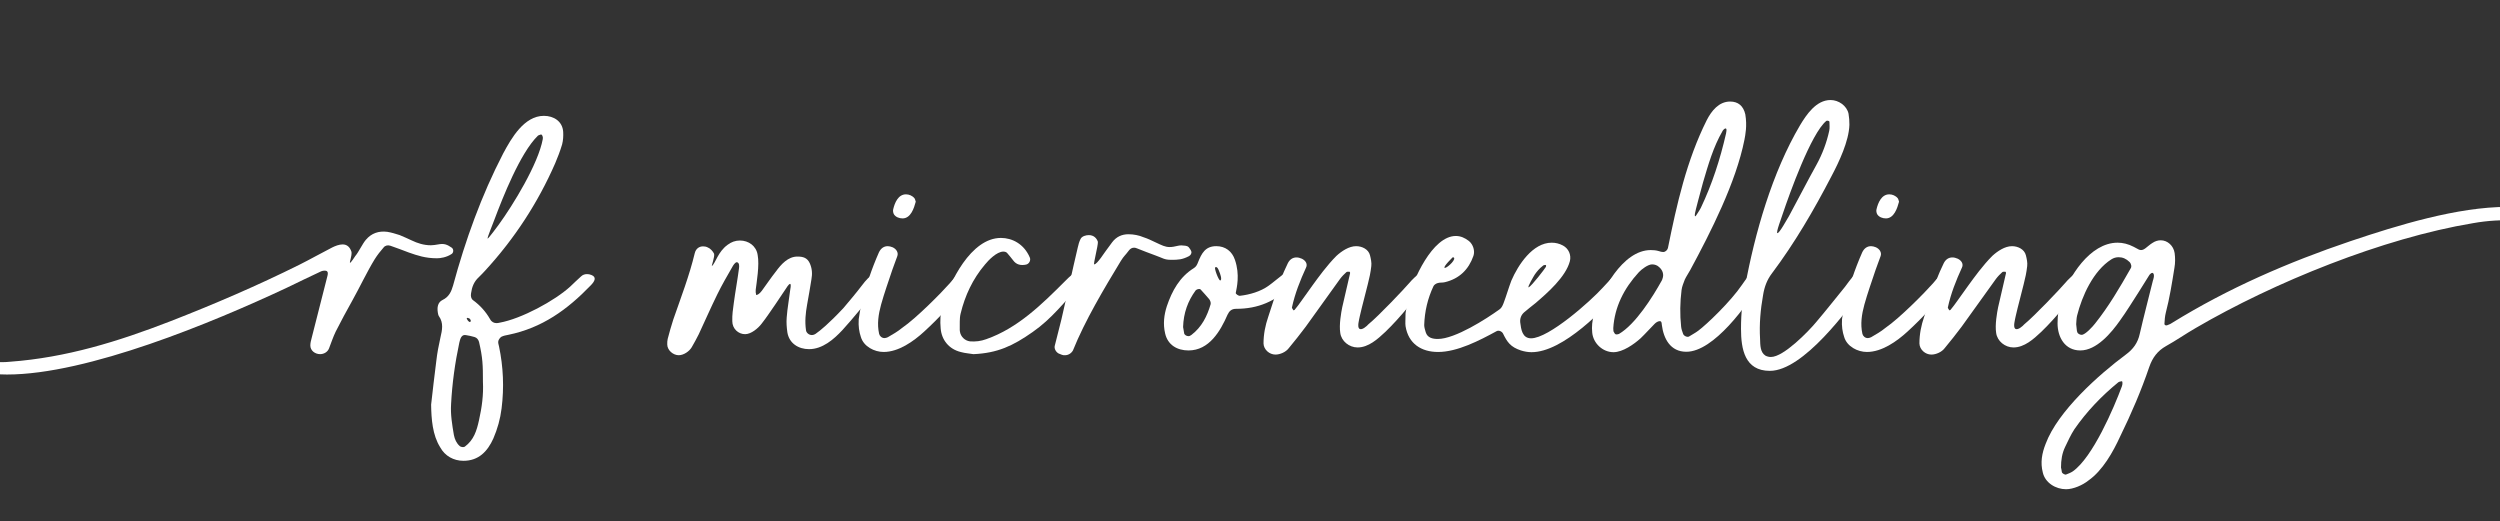
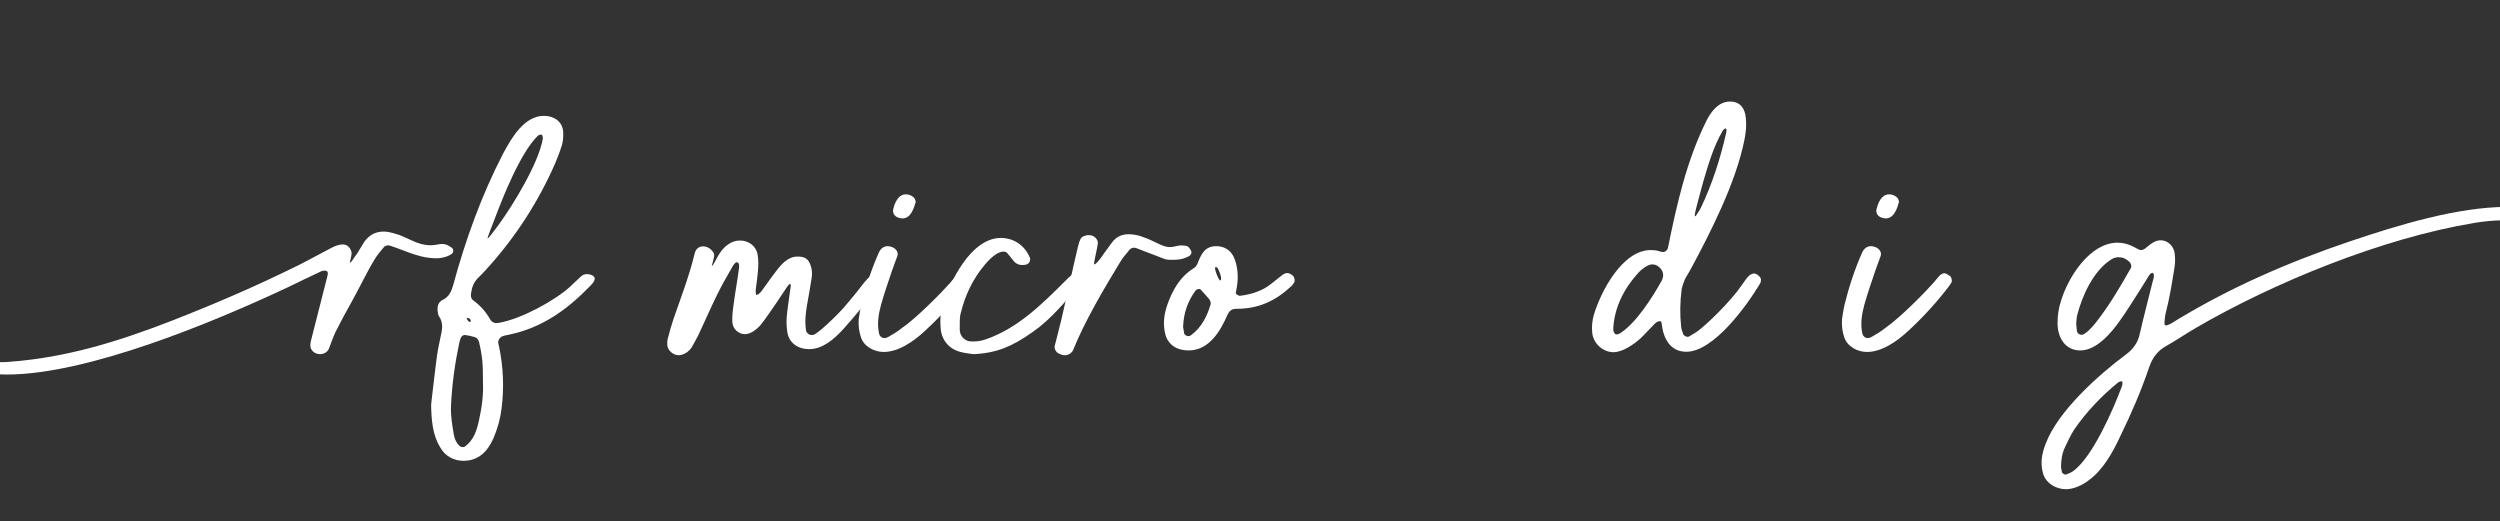
<svg xmlns="http://www.w3.org/2000/svg" id="Layer_1" data-name="Layer 1" version="1.1" viewBox="0 0 2000 417">
  <rect x="0" y="0" width="2000" height="417" fill="#333333" stroke="none" />
  <defs>
    <style> .cls-1 { fill: #fff; stroke-width: 0px; } </style>
  </defs>
  <path class="cls-1" d="M327.37,202.13c-5.03-1.91-10.06-3.82-15.09-5.55-2.08-.69-4.16-.17-5.38,1.39-2.6,2.95-5.03,6.07-7.11,9.37-5.9,9.54-12.49,23.42-18.04,33.3-4.51,8.15-9.02,16.31-13.18,24.63-2.08,4.34-3.64,9.02-5.38,13.53-1.21,2.95-4.16,4.51-7.11,4.51-3.99,0-7.81-2.78-7.81-6.94,0-1.91.52-3.99,1.04-5.9,4.16-16.48,8.5-33.13,12.66-49.78.35-1.39.69-3.3-.87-3.99-1.04-.35-2.95-.17-4.16.35-9.37,4.34-18.56,8.85-27.93,13.36-58.46,27.41-158.89,69.21-223.42,69.21-18.56,0-41.46-3.3-53.43-19.08-.87-1.21-1.56-2.78-.52-3.99.87-1.04,2.08-2.08,3.47-2.43,1.21-.35,2.78-.35,4.16,0,3.82.87,5.72,2.78,8.5,5.55,9.02,8.15,22.55,10.06,34.35,10.06,2.08,0,3.99-.17,6.07-.35,44.75-3.3,86.21-16.13,127.84-32.26,35.21-13.7,69.9-28.62,103.73-45.45,8.67-4.34,17.17-9.19,26.02-13.7,2.43-1.21,5.55-2.43,8.33-2.43,3.47,0,5.9,2.08,7.11,6.07.35,3.47-1.73,7.98-1.21,8.67.69,0,3.99-5.03,4.16-5.38,2.6-2.95,5.9-10.06,8.5-13.01,4.51-5.38,10.41-7.29,17.17-6.42,3.3.52,6.59,1.56,9.89,2.6,3.12,1.21,6.24,2.78,9.37,4.16,5.03,2.43,10.06,3.99,15.61,3.99,1.91,0,3.82-.35,5.9-.69,1.73-.35,3.99-.52,5.72,0,1.91.52,3.47,1.56,5.03,2.6,1.73,1.21,1.56,3.99,0,5.03-4.16,2.78-9.02,3.47-11.8,3.47-9.19,0-15.79-2.25-22.2-4.51Z" />
  <path class="cls-1" d="M349.06,288.69c.69-6.24,1.91-12.49,3.3-18.73,1.39-5.9,2.6-11.62-1.21-17-.52-.69-.69-1.91-.87-2.78-.69-4.16-.17-8.33,3.82-10.23,5.03-2.43,6.94-6.59,8.33-11.45,9.89-36.43,22.72-72.16,40.07-105.64,6.59-12.32,16.83-30.18,32.61-30.18,7.81,0,14.92,4.34,15.44,12.84.17,3.3,0,6.77-.87,10.06-1.56,5.2-3.47,10.23-5.55,15.09-13.88,31.74-32.61,60.36-56.03,85.86-1.73,1.73-3.3,3.64-5.03,5.2-3.99,3.64-5.55,7.98-6.24,13.01-.35,2.08,0,4.16,1.56,5.38,5.72,4.16,10.23,9.19,13.7,15.26,1.21,2.25,3.12,3.12,5.2,3.12.87,0,1.56-.17,2.43-.35,17.35-3.12,44.06-17.52,56.55-28.97,2.78-2.6,5.55-5.38,8.5-7.98,1.39-1.39,3.12-1.91,4.86-1.91,1.04,0,2.25.17,3.47.69,4.51,1.73,2.6,5.2-.52,8.33-18.73,19.43-38.86,34-65.92,39.55-1.91.35-3.82.69-5.55,1.56-1.04.69-2.08,2.08-2.43,3.3-.35,1.39.17,2.95.52,4.34,3.47,16.48,4.16,32.96,2.08,49.61-1.04,8.5-3.3,16.48-6.59,24.11-4.68,10.41-11.8,17.87-23.94,17.87-7.81,0-14.74-3.82-18.56-10.75-6.24-9.89-7.11-22.72-7.29-34.17,1.39-11.62,2.6-23.42,4.16-35.04ZM383.23,273.6c-.52-1.91-1.73-3.47-3.64-3.99-2.43-.69-4.68-1.21-7.11-1.56-1.73-.35-2.95.69-3.64,1.91-.69,1.21-1.04,2.78-1.39,4.16-3.47,16.3-5.72,32.61-6.59,49.26-.52,8.33.87,16.48,2.25,24.63.69,3.47,2.08,6.59,4.68,8.85.87.87,3.12,1.04,3.99.52,7.29-5.38,9.54-12.66,11.45-21.34,2.25-10.06,3.64-20.12,3.12-30.53,0-13.53-.17-19.25-3.12-31.92ZM373.52,255.21c.52.87.87,1.73,2.25,2.43.35.17,1.91-1.04-.35-2.95-.69-.17-2.43-1.04-1.91.52ZM434.23,111.24c.35-1.73-.52-3.82-1.56-3.64-.87.35-1.91.52-2.43,1.04-14.05,13.7-28.1,49.44-34.87,67.48-.52,1.73-6.07,14.74-5.2,14.74.69-.17,7.98-9.89,8.67-10.93,11.62-15.96,31.74-48.74,35.39-68.69Z" />
  <path class="cls-1" d="M604.92,235.78c.17.87,2.95-.87,4.51-3.12,3.82-5.2,7.29-10.41,11.27-15.44,4.16-5.72,9.71-11.97,17.17-11.97,4.51,0,7.81.87,9.89,5.2,1.91,4.16,2.25,8.5,1.39,13.01-1.04,6.77-2.26,13.53-3.47,20.29-1.21,6.77-1.91,13.53-.87,20.47.17,1.73,2.08,3.82,4.68,3.82,1.21,0,2.6-.52,3.99-1.73,2.08-1.39,9.37-7.11,21.34-19.95,5.38-6.42,9.71-11.45,14.74-18.04,1.56-2.08,3.12-3.99,4.86-5.72,1.91-1.91,3.82-2.95,5.72-2.95,1.39,0,2.78.69,4.16,2.43.52.87.69,1.91.52,2.78-1.04,5.03-26.02,34-30.88,39.2-6.94,7.46-15.96,15.26-26.71,15.26-8.5,0-15.96-4.68-17.35-13.53-.52-3.82-.87-7.81-.52-11.8.52-7.29,1.91-14.4,2.78-21.86,0-.69,1.04-4.51,0-5.03-1.21,0-3.12,3.47-3.64,4.16-2.78,3.99-5.38,8.15-8.15,12.14-3.64,5.2-7.11,10.58-11.1,15.61-2.78,3.64-8.33,8.33-13.18,8.33-5.38,0-10.23-4.34-10.23-10.41-.17-4.86.52-9.71,1.21-14.57,1.21-9.19,2.95-18.39,4.16-27.75.17-1.21.52-4.51-1.73-4.86-1.56.17-2.95,2.6-3.64,3.82-4.16,7.29-8.33,14.4-11.97,21.86-5.2,10.58-9.89,21.34-14.92,32.09-1.73,3.47-3.64,6.94-5.55,10.23-1.91,3.3-6.42,6.42-10.41,6.42-4.51,0-9.19-3.99-9.19-8.67,0-1.56,0-2.95.35-4.34,1.39-5.2,2.78-10.41,4.51-15.61,6.07-17.52,12.84-35.04,17.17-53.08.87-3.47,3.47-5.38,6.59-5.38,1.21,0,2.43.17,3.82.87,1.91.69,4.16,3.12,5.03,5.03.69,2.25-2.25,9.89-1.73,9.89,2.95-2.6,4.86-11.45,12.49-17,2.95-2.25,6.24-3.47,9.89-3.47,6.94,0,13.18,4.34,14.22,11.62,1.56,7.98-.87,22.03-1.56,27.75-.17,1.39,0,2.78.35,3.99Z" />
  <path class="cls-1" d="M774.57,225.89c-.87,1.21-1.56,2.6-2.43,3.64-9.89,12.84-20.82,24.8-32.78,35.73-8.5,7.81-20.47,16.31-32.44,16.31-7.46,0-15.96-4.34-18.21-11.97-1.39-4.16-2.08-8.5-1.73-14.22.52-3.12,1.04-7.46,2.08-11.79,3.47-14.22,8.15-28.27,14.05-41.63,1.56-3.3,3.99-5.03,7.11-5.03,1.21,0,2.43.35,3.82.87,3.12,1.39,4.86,4.34,3.82,7.11-1.21,3.64-2.78,7.29-3.99,10.93-3.12,9.37-6.42,18.56-9.02,27.93-2.08,7.63-3.3,15.44-1.56,23.24.35,1.73,2.08,3.47,4.34,3.47.87,0,1.73-.35,2.6-.69,4.16-2.43,7.63-4.34,11.45-7.46,11.62-7.98,31.74-28.45,38.16-35.73,1.56-1.91,3.12-3.82,4.68-5.55,1.56-1.56,2.78-2.43,4.16-2.43,1.21,0,2.6.69,4.51,2.08,1.39.87,2.08,3.82,1.39,5.2ZM722.01,174.72c-2.6,0-5.38-1.04-6.76-3.12-.69-1.04-1.04-2.95-.69-4.16,1.21-5.2,3.99-11.97,10.23-11.97,2.43,0,5.03,1.04,6.77,3.12.52.69.69,1.73,1.04,2.78-1.39,5.2-3.99,13.36-10.58,13.36Z" />
  <path class="cls-1" d="M768.49,281.58c-9.19-2.26-15.26-9.54-15.96-18.91-.52-5.9-.35-11.79,1.39-17.52,5.72-19.43,22.72-54.81,46.83-54.81,8.85,0,18.39,4.68,23.07,15.61,1.04,2.25-.52,5.2-2.95,5.72-4.16.87-7.81.17-10.41-3.47-1.56-1.91-2.95-3.82-4.68-5.72-.69-.87-1.91-1.21-3.12-1.21-5.2,0-11.8,6.77-14.74,10.41-9.71,11.45-15.96,24.8-19.43,39.2-1.04,4.16-.52,8.67-.69,13.18,0,.35.17.87.17,1.39.69,3.99,3.99,7.11,7.98,7.63,4.51.35,8.67-.17,13.01-1.73,25.33-8.85,44.75-28.1,63.31-46.66,1.73-1.74,3.47-3.47,5.38-5.03,1.73-1.21,2.95-1.91,4.16-1.91s2.43.69,3.82,1.91c2.43,2.43,1.39,5.03-1.21,7.98-12.66,13.7-23.07,27.41-38.33,37.99-15.79,11.1-28.1,16.83-47.35,17.69-2.6-.52-6.59-.69-10.23-1.73Z" />
  <path class="cls-1" d="M936.75,207.85c-5.38,0-6.42-1.39-12.32-3.47-5.03-1.73-9.89-3.82-14.92-5.72-.87-.35-1.56-.52-2.25-.52-1.73,0-3.12.87-4.16,2.25-2.95,3.99-3.82,4.16-6.42,8.33-13.36,22.03-28.79,47.88-38.33,71.64-1.39,2.43-3.82,3.82-6.42,3.82-.87,0-1.56,0-2.43-.35s-1.73-.69-2.6-1.04c-2.25-1.21-3.64-3.99-3.12-6.07,1.73-7.11,3.64-14.22,5.38-21.34,3.82-16.13,9.19-41.28,13.01-57.24.52-2.43,1.21-4.86,2.26-6.94,1.04-2.25,4.34-3.12,6.59-3.12,3.82,0,6.24,2.25,7.29,5.38.17,3.3-3.82,17.87-2.95,18.04,2.43,0,8.67-10.23,9.89-11.62,1.56-1.91,2.95-4.16,4.34-5.9,3.47-4.68,7.98-6.59,13.18-6.59,4.16,0,8.5.87,12.14,2.43,3.3,1.04,6.42,2.6,9.37,3.99,5.2,2.43,7.81,3.82,11.45,3.82,1.91,0,3.99-.35,6.77-1.04,1.91-.52,3.99-.17,5.9,0,.87.17,1.73.35,2.6,1.21.69.87,1.73,2.25,2.08,3.47.35,1.56-.69,2.95-1.91,3.64-5.38,2.78-8.5,2.95-14.4,2.95Z" />
  <path class="cls-1" d="M1035.28,226.07c-.69.87-1.04,1.73-1.73,2.43-13.36,12.49-26.71,18.56-44.75,18.56-3.47,0-5.38,1.73-6.77,4.68-5.72,13.18-14.74,28.62-31.22,28.62-9.02,0-16.65-4.34-18.73-13.7-1.73-7.46-.87-14.74,1.39-21.68,4.16-12.32,10.23-23.42,21.68-30.53,1.73-1.04,2.6-2.78,3.3-4.68,2.78-6.94,5.72-12.84,14.57-12.84,7.29,0,12.66,4.16,14.92,10.93,4.16,11.97,1.39,22.55.69,26.37-.35.87,2.08,2.43,3.12,2.43,7.98-.87,16.83-3.47,23.24-8.15,3.64-2.6,6.94-5.55,10.41-8.15,1.56-1.21,2.95-1.91,4.34-1.91s2.95.69,4.68,2.25c1.21,1.04,1.73,4.16.87,5.38ZM968.5,243.41c.35-1.21-.35-3.12-1.21-4.16-2.08-2.6-4.51-5.03-6.77-7.63-.87-.87-2.95-.35-3.99.69-6.24,8.5-9.71,18.04-10.06,29.32.17,1.21.52,3.12.87,5.03.17,1.21,1.91,2.25,3.3,2.25.52,0,1.04,0,1.39-.35.35-.17.87-.35,1.21-.69,8.15-6.24,12.49-14.92,15.26-24.46ZM975.26,216.88c-.35-1.04-1.56-4.16-3.12-2.95-.87.87,2.78,10.41,3.99,10.41h.17c1.56-.52-.17-5.55-1.04-7.46Z" />
-   <path class="cls-1" d="M1080.03,218.78c.17-.52-.17-1.39-.35-1.39-.87,0-2.08-.17-2.6.35-1.73,1.56-3.47,3.29-5.03,5.38-9.19,12.66-18.21,25.5-27.41,38.16-4.34,5.9-9.02,11.62-13.7,17.35-2.25,2.95-6.76,5.03-10.58,5.03-4.86,0-9.37-3.99-9.54-8.85,0-7.46,1.39-14.4,3.82-21.51,3.12-9.89,6.42-19.6,9.89-29.32,1.56-4.51,3.64-9.02,5.72-13.36,1.56-3.12,3.99-4.68,6.94-4.68,1.39,0,2.78.35,4.34,1.04,3.12,1.56,4.68,4.34,3.3,7.11-4.68,10.23-8.85,20.64-11.28,31.92,0,.52.69,1.39,1.21,2.26,0,0,.87-.17,1.04-.52,1.91-2.25,3.64-4.68,5.38-7.11,5.72-7.98,11.27-15.96,17.35-23.76,3.3-4.16,6.77-8.33,10.58-12.14,4.16-3.82,10.06-7.81,15.79-7.81,4.68,0,9.89,2.43,11.1,7.29.69,2.78,1.39,5.9,1.04,8.67-.52,4.86-1.56,9.71-2.78,14.4-2.08,8.67-4.51,17.17-6.42,25.67-.52,2.78-2.25,8.5-.35,10.06,2.08,1.39,5.9-2.08,7.11-3.47,8.67-7.11,28.79-28.45,32.96-33.3,1.39-1.73,6.94-7.63,9.37-7.63.69,0,1.56.17,2.78.87,2.95,1.73,4.16,4.86,2.25,7.29-10.93,13.18-21.34,26.89-33.83,38.86-5.9,5.55-13.36,12.32-22.03,12.32-6.77,0-13.01-5.03-13.88-11.62-1.04-6.59.69-16.13,1.56-20.47,2.08-9.02,4.16-18.04,6.25-27.06Z" />
-   <path class="cls-1" d="M1301.89,225.55c-.87,1.21-1.56,2.43-2.6,3.64-15.79,18.04-48.74,52.56-74.07,52.56-2.78,0-5.72-.52-8.5-1.39-8.33-2.78-10.93-6.59-14.4-13.7-1.04-1.73-3.47-2.6-5.03-1.73-13.7,7.46-31.4,16.65-46.83,16.65-13.36,0-23.76-6.59-26.02-20.64-.35-2.43,0-4.86,0-10.41.35-1.91,1.04-6.77,2.25-11.45,3.47-14.75,19.08-50.3,37.99-50.3,3.82,0,7.29,1.56,10.41,3.99,3.47,2.78,5.03,7.98,3.64,11.97-3.82,10.93-11.28,18.21-22.72,20.99-1.91.52-3.99.17-5.72.69-1.39.35-2.95,1.39-3.47,2.43-4.68,9.89-7.11,20.29-7.46,31.22,0,1.91.69,3.82,1.21,5.72,1.39,4.51,5.55,5.38,9.71,5.38,13.7,0,38.68-15.96,49.44-23.76,1.56-1.04,2.43-3.12,3.12-4.86,2.25-5.9,3.99-12.14,6.24-18.04,5.38-12.49,17-30.36,32.26-30.36,3.12,0,6.07.69,9.02,2.26,4.51,2.43,6.77,7.46,5.55,12.49-3.3,12.66-18.04,25.5-27.58,33.65-2.95,2.43-6.25,4.86-9.19,7.46-2.25,2.08-3.3,4.86-2.95,7.98.69,5.38,1.56,12.66,8.67,12.66,14.22,0,47.7-29.83,57.42-40.59,2.78-2.78,5.2-5.9,8.15-8.5,1.73-1.73,3.3-2.6,5.03-2.6s3.64.87,5.72,2.6c1.04.87,1.39,2.95.69,3.99ZM1155.66,214.27h.35c2.08,0,10.41-7.98,6.25-8.5,0,0-7.81,7.46-6.59,8.5ZM1222.96,229.88c2.6-1.39,12.84-14.74,13.7-16.3.52-1.21.17-1.91-.87-1.56-.52,0-1.04.17-1.39.52-3.12,2.43-4.86,4.68-6.59,7.11-.52.87-6.24,10.23-4.86,10.23Z" />
  <path class="cls-1" d="M1352.19,216.01c-1.39,2.6-3.12,5.03-4.34,7.63-1.04,2.78-2.25,5.55-2.6,8.33-1.21,9.71-1.39,19.6-.35,29.32.17,1.91.87,3.82,1.56,5.72.52,1.73,3.29,2.95,4.68,2.25,2.43-1.56,5.2-2.95,7.46-4.68,6.77-5.03,25.85-23.24,35.04-36.77,1.56-2.08,2.78-4.16,4.34-5.9,1.56-1.91,3.47-3.12,5.2-3.12,1.56,0,3.3,1.04,4.86,2.95.52.69.87,1.73.69,2.78,0,.87-.35,1.91-.87,2.6-9.89,16.65-36.77,54.29-58.8,54.29-12.84,0-18.21-10.58-19.6-21.51-.17-1.21,0-3.29-2.08-2.95-1.21.17-2.6,1.04-3.64,2.08-3.82,3.82-7.29,7.81-11.28,11.62-5.2,4.68-14.22,11.1-21.68,11.1-8.5,0-16.13-6.94-17-15.61-.52-4.86,0-9.71,1.39-14.57,5.55-18.39,22.72-51.52,45.45-51.52,2.08,0,4.34.17,6.59.87.87.35,2.43.69,3.3.69,1.73,0,3.3-1.39,3.82-3.12,7.11-35.04,14.92-70.08,31.05-102.34,3.82-7.46,9.71-14.92,18.73-14.92,6.42,0,10.58,3.47,12.14,10.23,1.56,9.37,0,16.48-.69,20.3-6.77,34.17-27.06,74.07-43.37,104.25ZM1290.79,265.1c.52.69.87,1.91,1.56,2.25.69.35,1.91.17,2.78-.17,13.18-7.63,27.06-29.66,34.34-42.85.35-.52.35-1.04.52-1.39,1.21-3.12.35-6.59-2.6-9.19-1.56-1.56-3.64-2.25-5.72-2.25-3.3,0-8.5,3.99-10.58,6.25-11.97,13.01-19.43,27.93-20.47,44.75.17,1.56,0,2.08.17,2.6ZM1380.82,106.9c0-.35,1.04-4.16-.35-4.16-.87,0-2.25,1.56-2.43,2.08-7.46,12.84-11.45,27.06-15.61,41.11-1.56,5.55-6.42,23.76-6.42,24.63-.35,2.08-.17,3.12.69,2.08.17-.35,2.78-3.99,3.99-6.42,9.02-18.91,15.44-38.86,20.12-59.32Z" />
-   <path class="cls-1" d="M1396.08,229.02c7.81-42.5,21.68-91.07,43.89-128.71,5.2-8.67,13.01-20.29,24.46-20.29,6.42,0,13.01,4.51,14.4,10.93.52,2.95.69,5.9.69,8.85-.35,13.01-8.33,29.84-14.4,41.28-14.05,27.06-29.32,53.25-47.53,77.54-3.99,5.2-6.07,10.93-7.11,17.35-2.08,11.62-3.12,23.24-2.43,35.04.17,5.03,0,10.75,4.34,13.53,1.39.69,2.78,1.04,4.34,1.04,10.23,0,30.18-20.64,36.08-27.75,7.98-9.37,15.44-18.91,23.24-28.45,2.08-2.78,3.99-5.55,6.25-8.15,1.56-1.91,2.95-2.78,4.51-2.78,1.39,0,2.95.69,5.03,1.91,1.56.87,2.6,3.64,1.91,5.03-.35.87-.69,1.91-1.21,2.6-13.88,19.6-49.96,68.69-76.67,68.69-20.12,0-23.07-17.52-23.07-33.65,0-13.7,1.39-23.94,3.3-34ZM1431.12,172.99c7.46-13.7,14.4-27.41,22.03-41.11,4.68-8.5,8.15-17.69,10.23-27.23.52-2.25.17-4.86.17-7.29,0-.17-.52-.69-.87-.69-.52-.17-1.21-.17-1.56,0-12.32,10.06-29.66,58.8-34.69,73.72-1.04,3.47-5.9,15.79-4.51,16.13,1.73,0,7.63-11.1,9.19-13.53Z" />
  <path class="cls-1" d="M1561.21,225.89c-.87,1.21-1.56,2.6-2.43,3.64-9.89,12.84-20.82,24.8-32.78,35.73-8.5,7.81-20.47,16.31-32.44,16.31-7.46,0-15.96-4.34-18.21-11.97-1.39-4.16-2.08-8.5-1.74-14.22.52-3.12,1.04-7.46,2.08-11.79,3.47-14.22,8.15-28.27,14.05-41.63,1.56-3.3,3.99-5.03,7.11-5.03,1.21,0,2.43.35,3.82.87,3.12,1.39,4.86,4.34,3.82,7.11-1.21,3.64-2.78,7.29-3.99,10.93-3.12,9.37-6.42,18.56-9.02,27.93-2.08,7.63-3.3,15.44-1.56,23.24.35,1.73,2.08,3.47,4.34,3.47.87,0,1.73-.35,2.6-.69,4.16-2.43,7.63-4.34,11.45-7.46,11.62-7.98,31.74-28.45,38.16-35.73,1.56-1.91,3.12-3.82,4.68-5.55,1.56-1.56,2.78-2.43,4.16-2.43,1.21,0,2.6.69,4.51,2.08,1.39.87,2.08,3.82,1.39,5.2ZM1508.66,174.72c-2.6,0-5.38-1.04-6.77-3.12-.69-1.04-1.04-2.95-.69-4.16,1.21-5.2,3.99-11.97,10.23-11.97,2.43,0,5.03,1.04,6.76,3.12.52.69.69,1.73,1.04,2.78-1.39,5.2-3.99,13.36-10.58,13.36Z" />
-   <path class="cls-1" d="M1604.75,218.78c.17-.52-.17-1.39-.35-1.39-.87,0-2.08-.17-2.6.35-1.73,1.56-3.47,3.29-5.03,5.38-9.19,12.66-18.21,25.5-27.41,38.16-4.34,5.9-9.02,11.62-13.7,17.35-2.25,2.95-6.76,5.03-10.58,5.03-4.86,0-9.37-3.99-9.54-8.85,0-7.46,1.39-14.4,3.82-21.51,3.12-9.89,6.42-19.6,9.89-29.32,1.56-4.51,3.64-9.02,5.72-13.36,1.56-3.12,3.99-4.68,6.94-4.68,1.39,0,2.78.35,4.34,1.04,3.12,1.56,4.68,4.34,3.3,7.11-4.68,10.23-8.85,20.64-11.28,31.92,0,.52.69,1.39,1.21,2.26,0,0,.87-.17,1.04-.52,1.91-2.25,3.64-4.68,5.38-7.11,5.72-7.98,11.28-15.96,17.35-23.76,3.3-4.16,6.77-8.33,10.58-12.14,4.16-3.82,10.06-7.81,15.78-7.81,4.68,0,9.89,2.43,11.1,7.29.69,2.78,1.39,5.9,1.04,8.67-.52,4.86-1.56,9.71-2.78,14.4-2.08,8.67-4.51,17.17-6.42,25.67-.52,2.78-2.25,8.5-.35,10.06,2.08,1.39,5.9-2.08,7.11-3.47,8.67-7.11,28.79-28.45,32.96-33.3,1.39-1.73,6.94-7.63,9.37-7.63.69,0,1.56.17,2.78.87,2.95,1.73,4.16,4.86,2.25,7.29-10.93,13.18-21.34,26.89-33.83,38.86-5.9,5.55-13.36,12.32-22.03,12.32-6.77,0-13.01-5.03-13.88-11.62-1.04-6.59.69-16.13,1.56-20.47,2.08-9.02,4.16-18.04,6.25-27.06Z" />
  <path class="cls-1" d="M2030.43,184.09c-1.39-.35-2.6-1.39-3.64-2.43-3.47-4.16-8.15-5.03-13.18-5.2-11.8-.69-23.59,0-35.21,2.08-72.16,11.97-159.24,47.35-221.68,83.78-8.15,4.68-15.79,10.06-23.94,14.57-6.77,3.82-10.75,9.19-13.36,16.65-6.42,18.91-14.4,37.47-23.24,55.51-5.72,12.49-14.05,27.41-25.5,35.39-4.51,3.64-11.97,6.94-17.87,6.94-8.15,0-16.65-5.03-18.56-13.36-2.08-7.98-.69-15.44,2.25-22.9,9.71-26.19,42.67-55.51,64.18-71.47,5.9-4.34,9.54-9.37,11.1-16.48,3.3-14.4,7.11-28.62,10.58-42.85.17-.35,1.56-4.34.17-5.72-.87-1.04-2.95.87-3.47,2.08-2.6,4.16-5.2,8.33-7.81,12.49-5.03,7.81-9.89,15.79-15.26,23.24-6.94,9.89-18.73,23.94-31.74,23.94-12.32,0-18.21-10.58-18.21-21.68,0-6.59.87-12.32,2.78-18.04,5.72-18.91,23.07-46.49,45.27-46.49,4.16,0,8.5,1.04,12.84,3.3.87.52,1.73.87,2.6,1.39,1.04.69,2.25,1.21,3.3,1.21,1.21,0,2.25-.52,3.47-1.39,1.91-1.39,3.64-3.12,5.72-4.34,2.08-1.39,4.34-2.08,6.59-2.08,5.38,0,10.23,4.34,11.1,10.23.52,3.82.52,7.98-.17,11.8-1.91,11.97-3.82,24.11-6.94,36.08-.69,2.78-.87,5.72-1.04,8.5-.17,1.21,1.04,1.73,2.08,1.39,1.39-.52,2.78-1.04,3.99-1.91,44.93-27.75,92.98-48.57,142.76-65.4,37.64-12.66,85.52-27.41,125.41-27.41,11.79,0,26.37.87,33.65,11.8,2.25,3.12.52,7.46-3.3,7.63-1.91.17-3.99-.17-5.72-.87ZM1697.38,304.99c-1.04.17-2.08.35-2.78.87-13.36,10.93-25.15,23.24-35.04,37.47-2.95,4.51-5.2,9.54-7.46,14.22-2.43,5.03-3.3,10.41-3.3,16.48.17.69.52,2.25.69,3.64.17,1.04,2.6,2.43,3.47,1.91,1.73-.69,3.64-1.39,5.2-2.43,15.96-11.1,32.96-50.82,39.38-68.17.69-1.91.52-4.16-.17-3.99ZM1703.62,209.59c-2.6-2.6-5.55-3.82-8.67-3.82-2.08,0-3.99.52-5.9,1.73-14.4,9.19-23.42,29.14-27.41,45.1-.52,2.25-.52,4.86-.69,6.77.17,1.91.35,3.47.52,4.86,0,.52.17.87.35,1.39.17,1.21,2.08,2.25,3.47,2.25,2.95,0,9.02-6.76,10.75-9.02,10.93-13.7,19.78-28.79,28.45-44.06,1.04-1.39.52-3.82-.87-5.2Z" />
</svg>